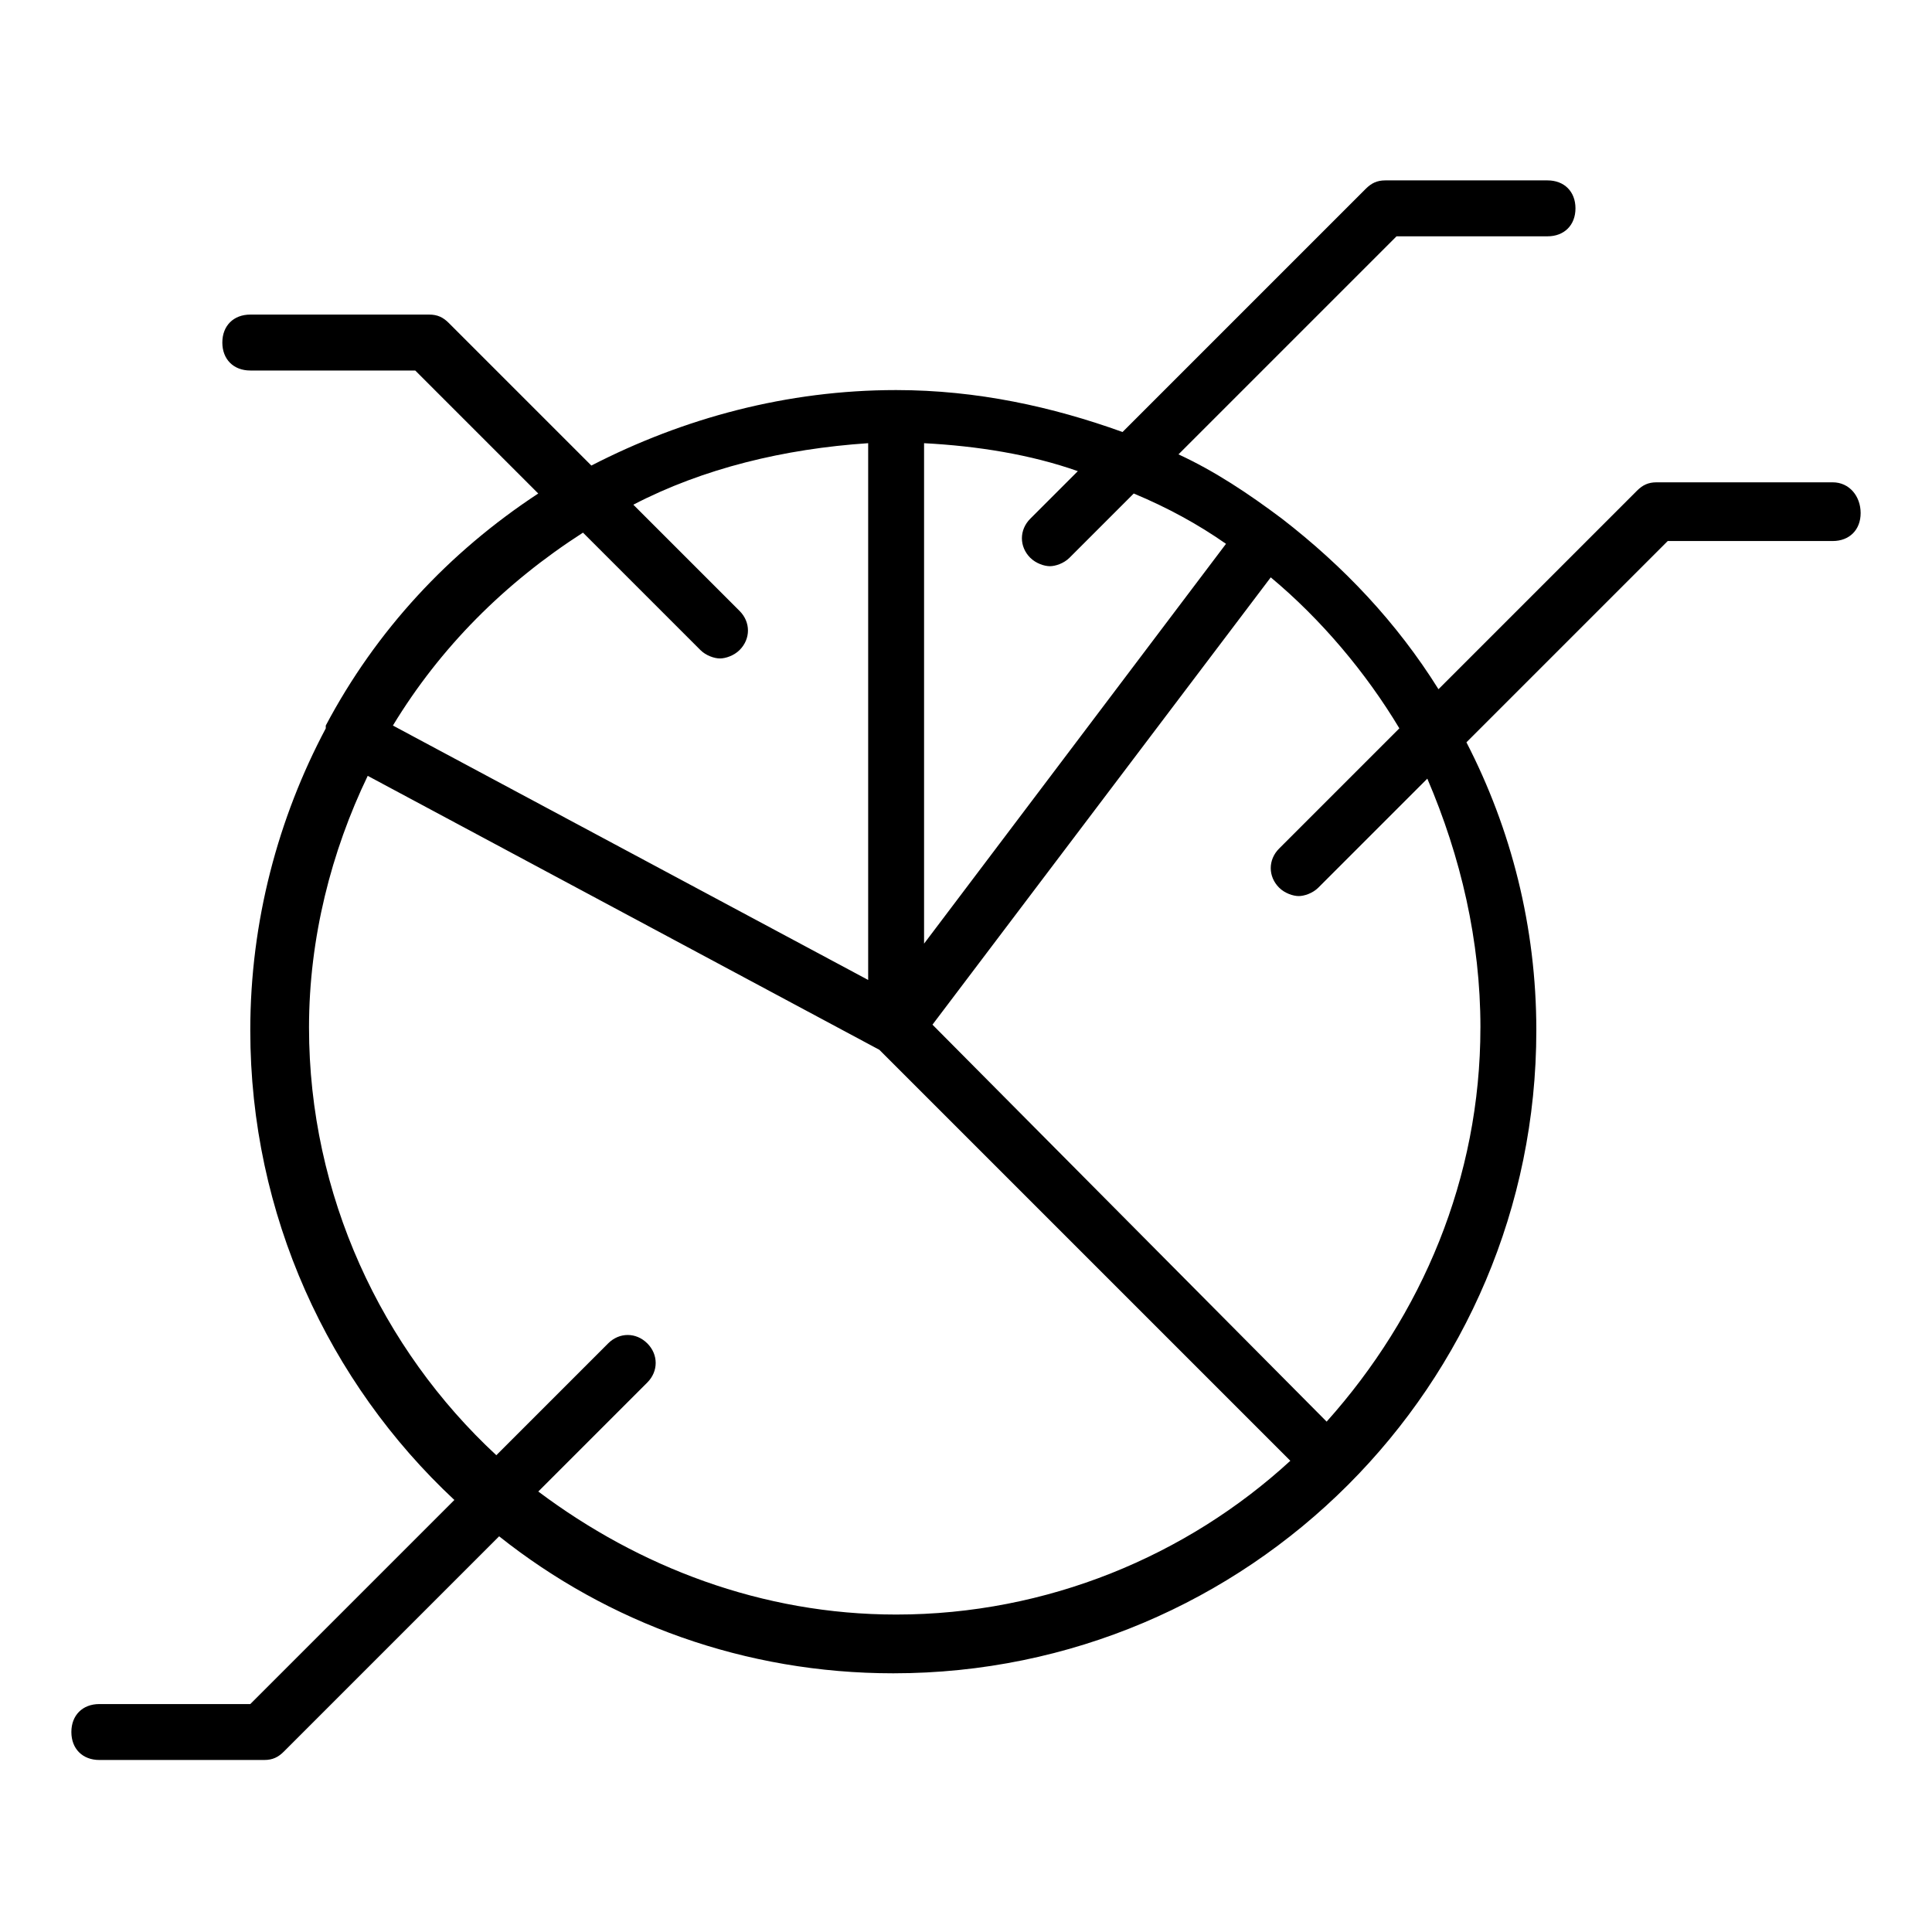
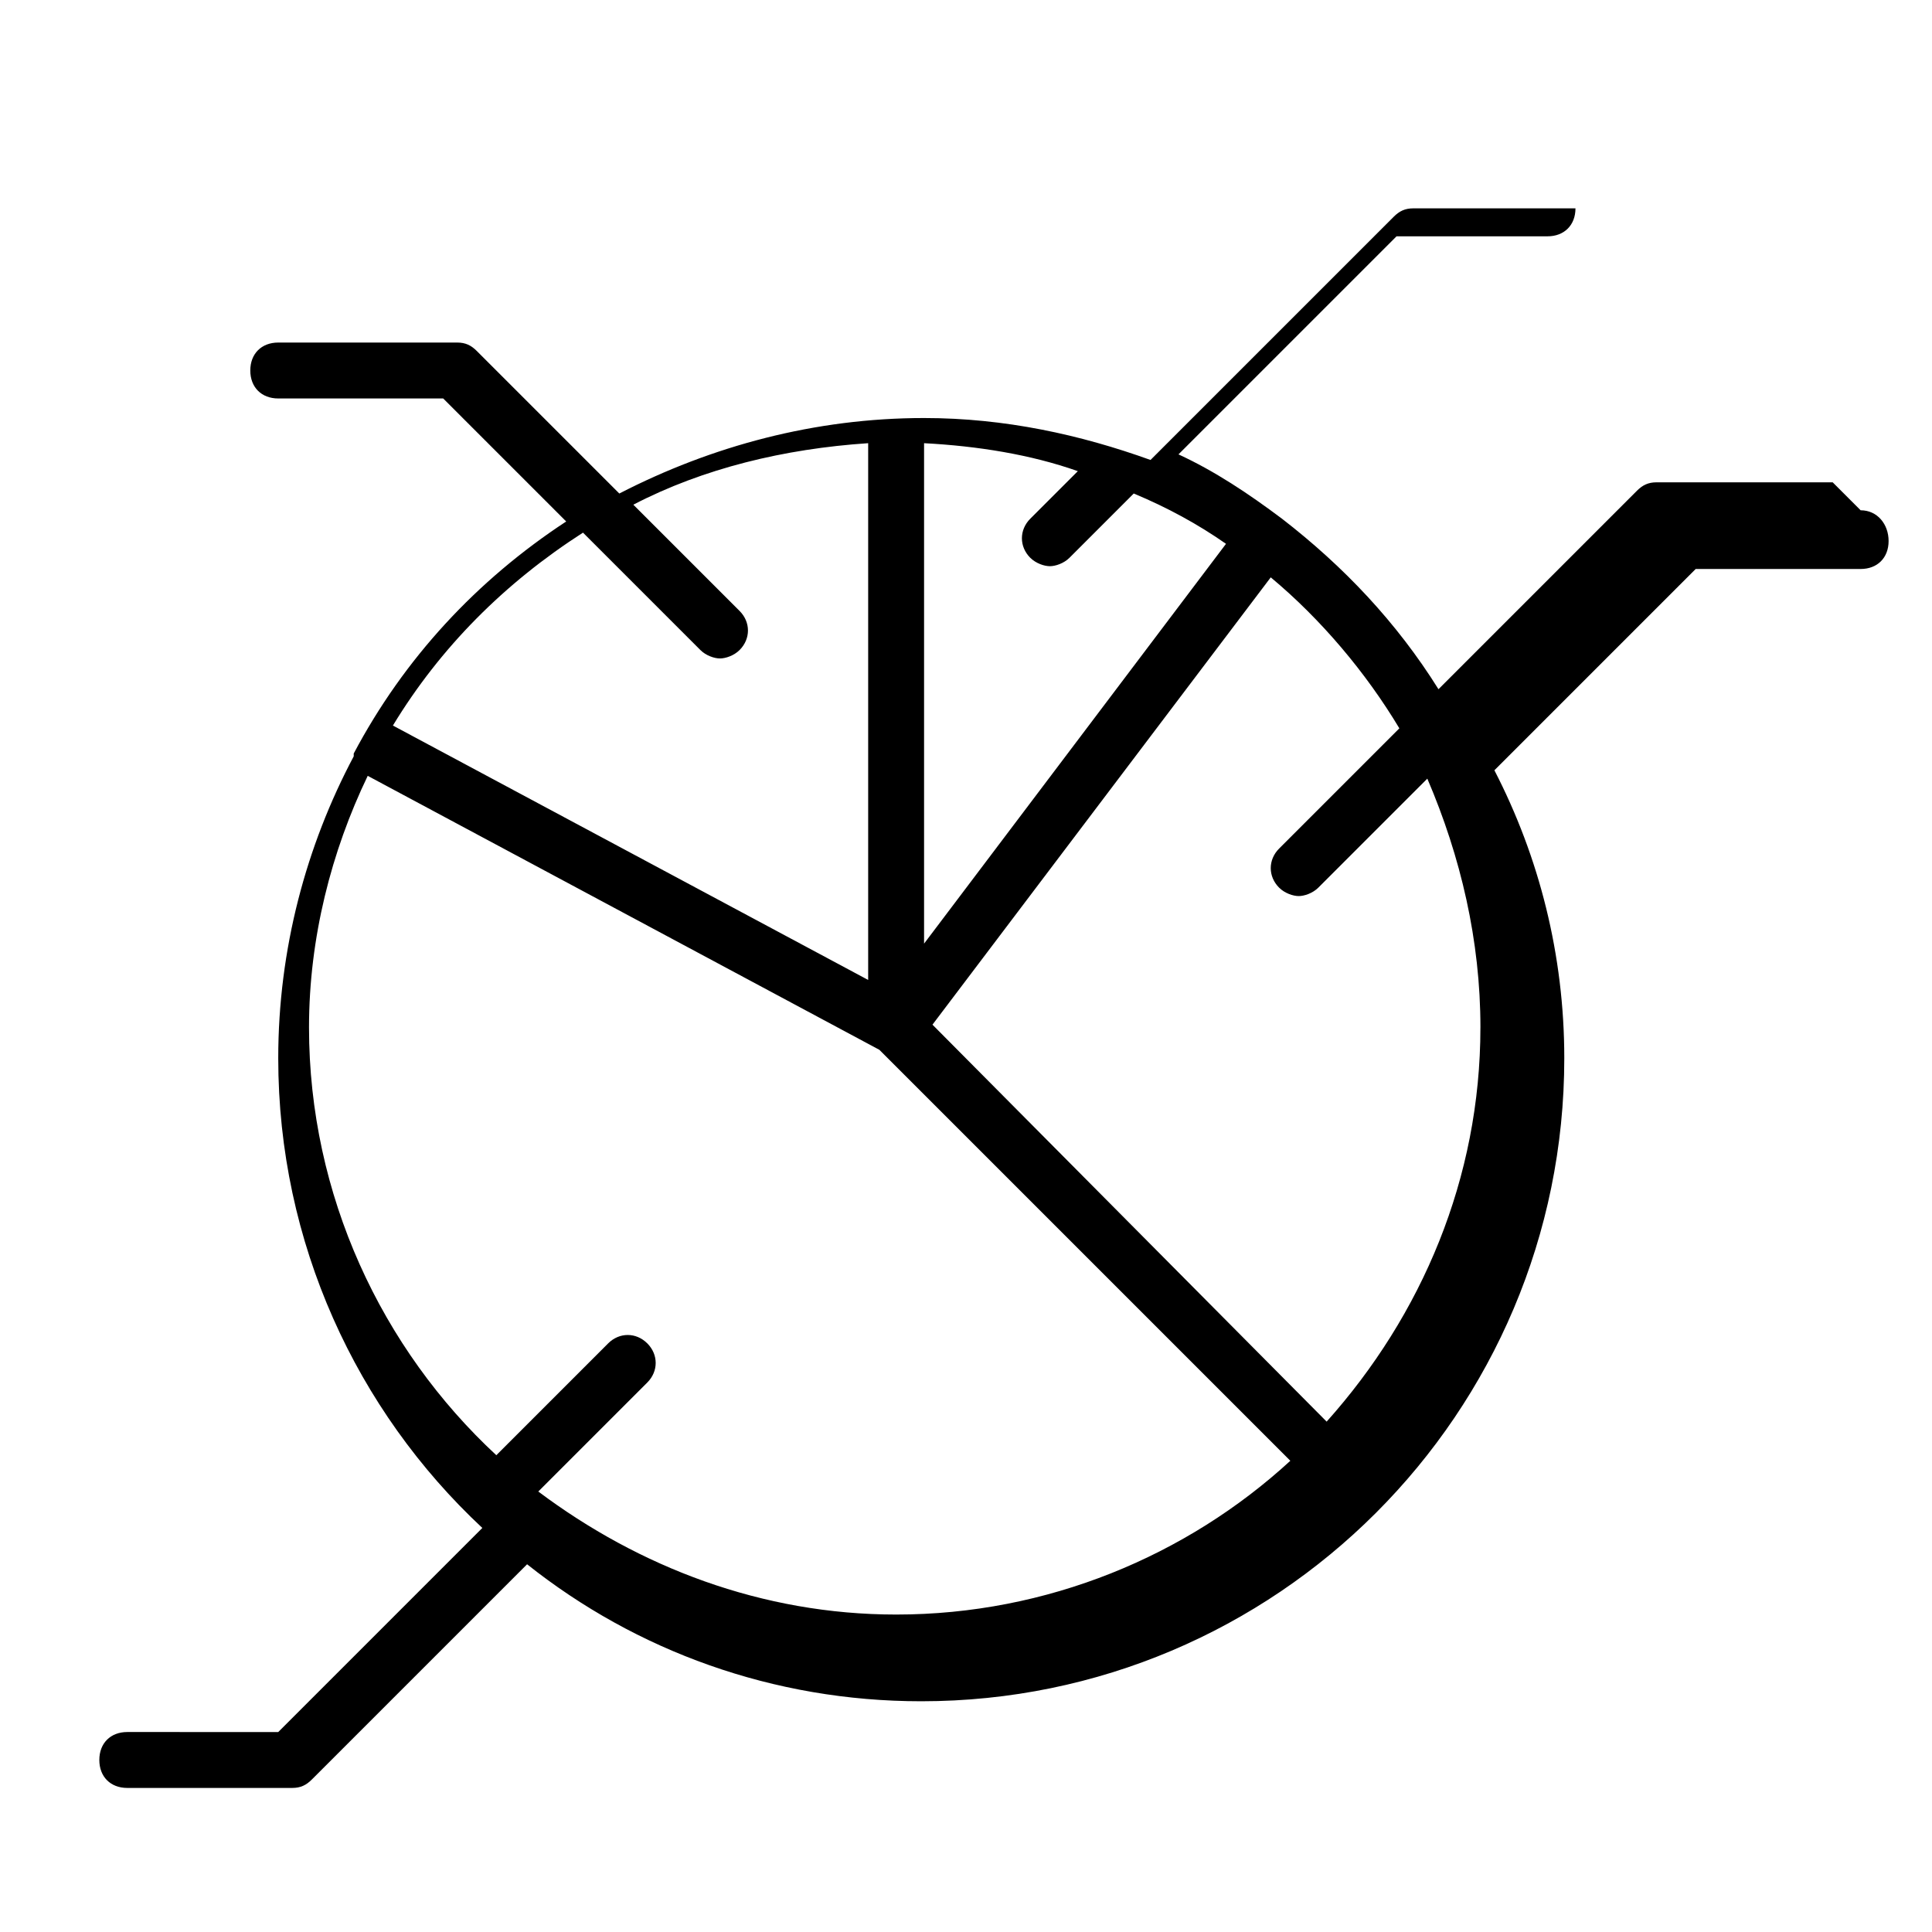
<svg xmlns="http://www.w3.org/2000/svg" fill="#000000" width="800px" height="800px" version="1.1" viewBox="144 144 512 512">
-   <path d="m629.68 271.82h-46.676c-2.223 0-3.703 0.742-5.188 2.223l-52.605 52.605c-11.113-17.781-25.191-32.598-41.488-45.195-8.891-6.668-17.781-12.594-27.414-17.039l57.789-57.789h40.008c4.445 0 7.41-2.965 7.41-7.41s-2.965-7.41-7.41-7.41h-42.973c-2.223 0-3.703 0.742-5.188 2.223l-64.457 64.457c-18.523-6.668-38.527-11.113-60.012-11.113-28.895 0-56.309 7.41-80.758 20.004l-37.785-37.785c-1.48-1.48-2.965-2.223-5.188-2.223h-47.414c-4.445 0-7.41 2.965-7.41 7.41s2.965 7.41 7.41 7.41h43.711l32.598 32.598c-23.707 15.559-42.973 36.305-56.309 61.496v0.742c-12.594 23.707-20.004 51.121-20.004 80.016 0 48.898 20.746 93.352 54.086 124.47l-54.086 54.086-40.004-0.004c-4.445 0-7.41 2.965-7.41 7.41 0 4.445 2.965 7.41 7.41 7.41h43.711c2.223 0 3.703-0.742 5.188-2.223l57.051-57.051c28.895 22.969 65.199 36.305 104.46 36.305 94.094 0 170.41-76.312 170.41-170.41 0-27.414-6.668-53.344-18.523-76.312l53.344-53.344h43.715c4.445 0 7.41-2.965 7.41-7.41 0-4.445-2.965-8.148-7.41-8.148zm-212.64 20.004c1.48 1.48 3.703 2.223 5.188 2.223 1.48 0 3.703-0.742 5.188-2.223l17.039-17.039c8.891 3.703 17.039 8.148 24.449 13.336l-80.016 105.95v-132.62c14.078 0.742 28.152 2.965 40.75 7.41l-12.598 12.598c-2.965 2.961-2.965 7.406 0 10.371zm-118.54-6.668 31.117 31.117c1.48 1.48 3.703 2.223 5.188 2.223 1.48 0 3.703-0.742 5.188-2.223 2.965-2.965 2.965-7.41 0-10.371l-28.152-28.152c18.523-9.633 40.008-14.816 62.234-16.301v142.25l-125.95-67.422c12.594-20.75 29.633-37.789 50.379-51.125zm-11.855 254.12 28.895-28.895c2.965-2.965 2.965-7.41 0-10.371-2.965-2.965-7.41-2.965-10.371 0l-29.637 29.637c-30.375-28.152-49.641-68.902-49.641-113.36 0-23.707 5.926-46.676 15.559-66.68l135.59 72.605 108.91 108.91c-27.414 25.191-64.457 40.75-104.46 40.75-35.562 0-68.164-12.594-94.836-32.602zm249.68-122.99c0 40.008-15.559 76.312-40.75 104.46l-104.46-105.2 89.648-118.54c13.336 11.113 25.191 25.191 34.082 40.008l-31.859 31.859c-2.965 2.965-2.965 7.41 0 10.371 1.48 1.48 3.703 2.223 5.188 2.223 1.48 0 3.703-0.742 5.188-2.223l28.895-28.895c8.887 20.746 14.074 42.973 14.074 65.938z" />
+   <path d="m629.68 271.82h-46.676c-2.223 0-3.703 0.742-5.188 2.223l-52.605 52.605c-11.113-17.781-25.191-32.598-41.488-45.195-8.891-6.668-17.781-12.594-27.414-17.039l57.789-57.789h40.008c4.445 0 7.41-2.965 7.41-7.41h-42.973c-2.223 0-3.703 0.742-5.188 2.223l-64.457 64.457c-18.523-6.668-38.527-11.113-60.012-11.113-28.895 0-56.309 7.41-80.758 20.004l-37.785-37.785c-1.48-1.48-2.965-2.223-5.188-2.223h-47.414c-4.445 0-7.41 2.965-7.41 7.41s2.965 7.41 7.41 7.41h43.711l32.598 32.598c-23.707 15.559-42.973 36.305-56.309 61.496v0.742c-12.594 23.707-20.004 51.121-20.004 80.016 0 48.898 20.746 93.352 54.086 124.47l-54.086 54.086-40.004-0.004c-4.445 0-7.41 2.965-7.41 7.41 0 4.445 2.965 7.41 7.41 7.41h43.711c2.223 0 3.703-0.742 5.188-2.223l57.051-57.051c28.895 22.969 65.199 36.305 104.46 36.305 94.094 0 170.41-76.312 170.41-170.41 0-27.414-6.668-53.344-18.523-76.312l53.344-53.344h43.715c4.445 0 7.41-2.965 7.41-7.41 0-4.445-2.965-8.148-7.41-8.148zm-212.64 20.004c1.48 1.48 3.703 2.223 5.188 2.223 1.48 0 3.703-0.742 5.188-2.223l17.039-17.039c8.891 3.703 17.039 8.148 24.449 13.336l-80.016 105.95v-132.62c14.078 0.742 28.152 2.965 40.75 7.41l-12.598 12.598c-2.965 2.961-2.965 7.406 0 10.371zm-118.54-6.668 31.117 31.117c1.48 1.48 3.703 2.223 5.188 2.223 1.48 0 3.703-0.742 5.188-2.223 2.965-2.965 2.965-7.41 0-10.371l-28.152-28.152c18.523-9.633 40.008-14.816 62.234-16.301v142.25l-125.95-67.422c12.594-20.75 29.633-37.789 50.379-51.125zm-11.855 254.12 28.895-28.895c2.965-2.965 2.965-7.41 0-10.371-2.965-2.965-7.41-2.965-10.371 0l-29.637 29.637c-30.375-28.152-49.641-68.902-49.641-113.36 0-23.707 5.926-46.676 15.559-66.68l135.59 72.605 108.91 108.91c-27.414 25.191-64.457 40.75-104.46 40.75-35.562 0-68.164-12.594-94.836-32.602zm249.68-122.99c0 40.008-15.559 76.312-40.75 104.46l-104.46-105.2 89.648-118.54c13.336 11.113 25.191 25.191 34.082 40.008l-31.859 31.859c-2.965 2.965-2.965 7.41 0 10.371 1.48 1.48 3.703 2.223 5.188 2.223 1.48 0 3.703-0.742 5.188-2.223l28.895-28.895c8.887 20.746 14.074 42.973 14.074 65.938z" />
</svg>